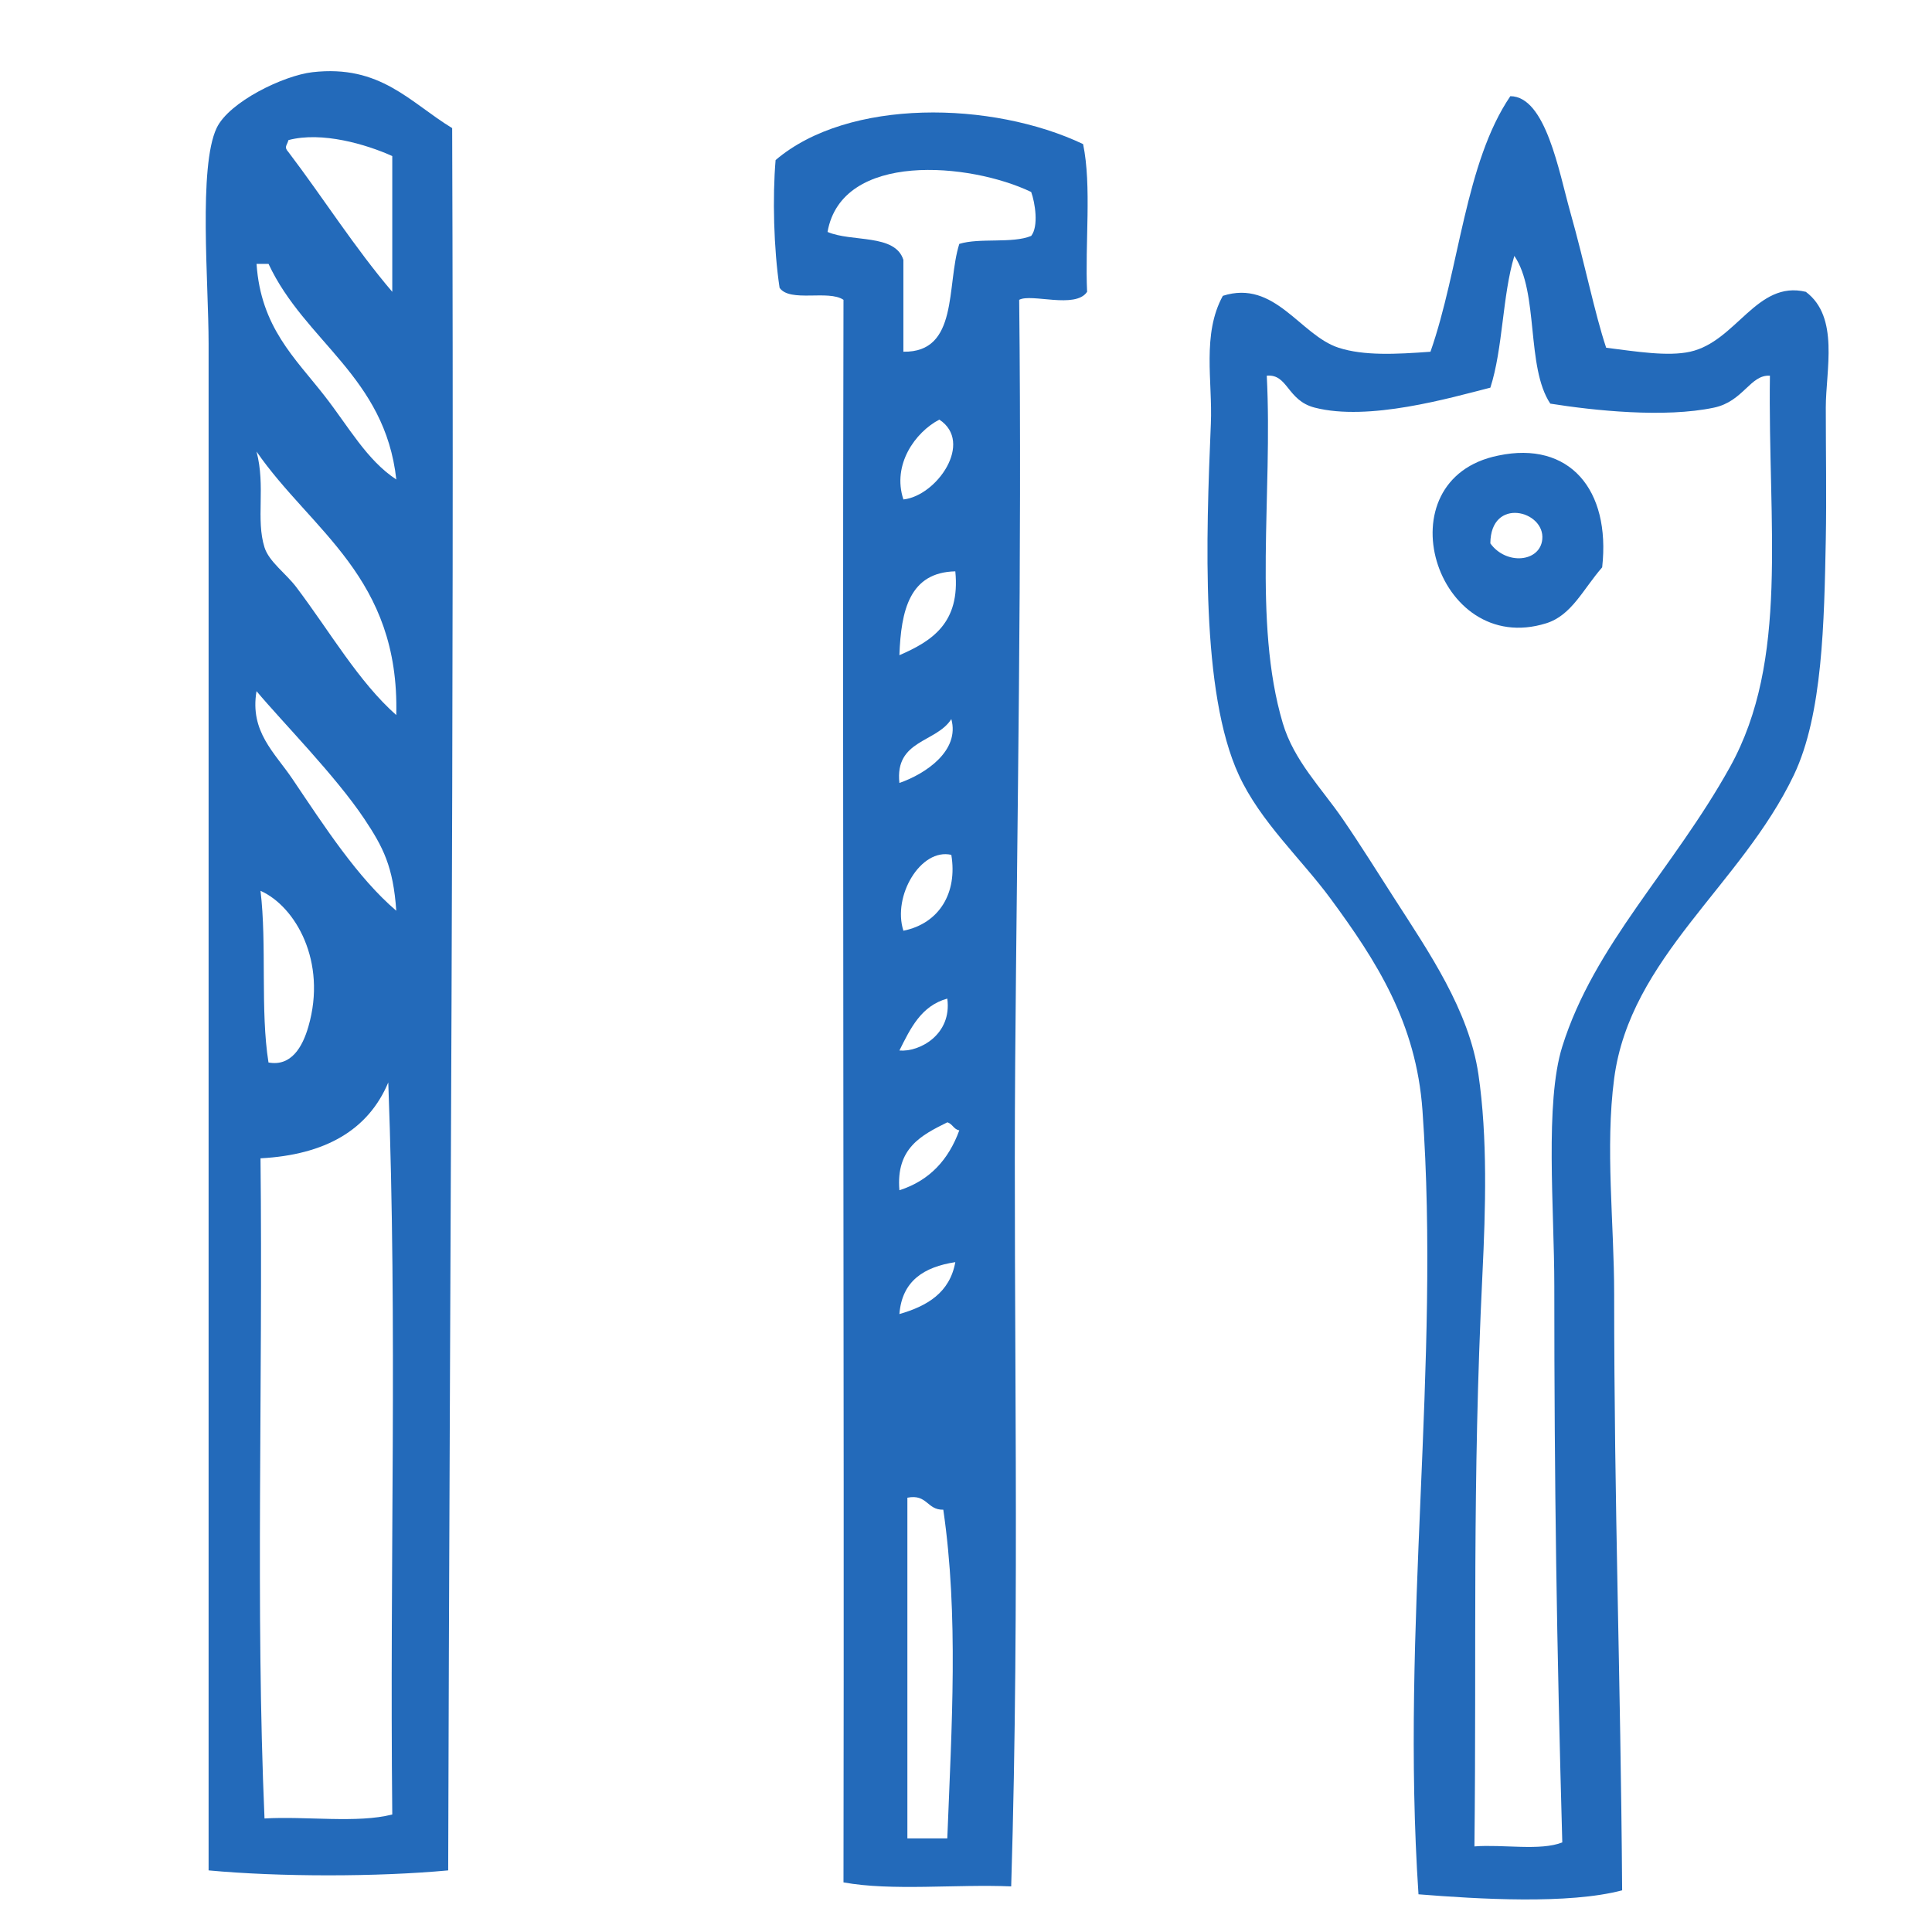
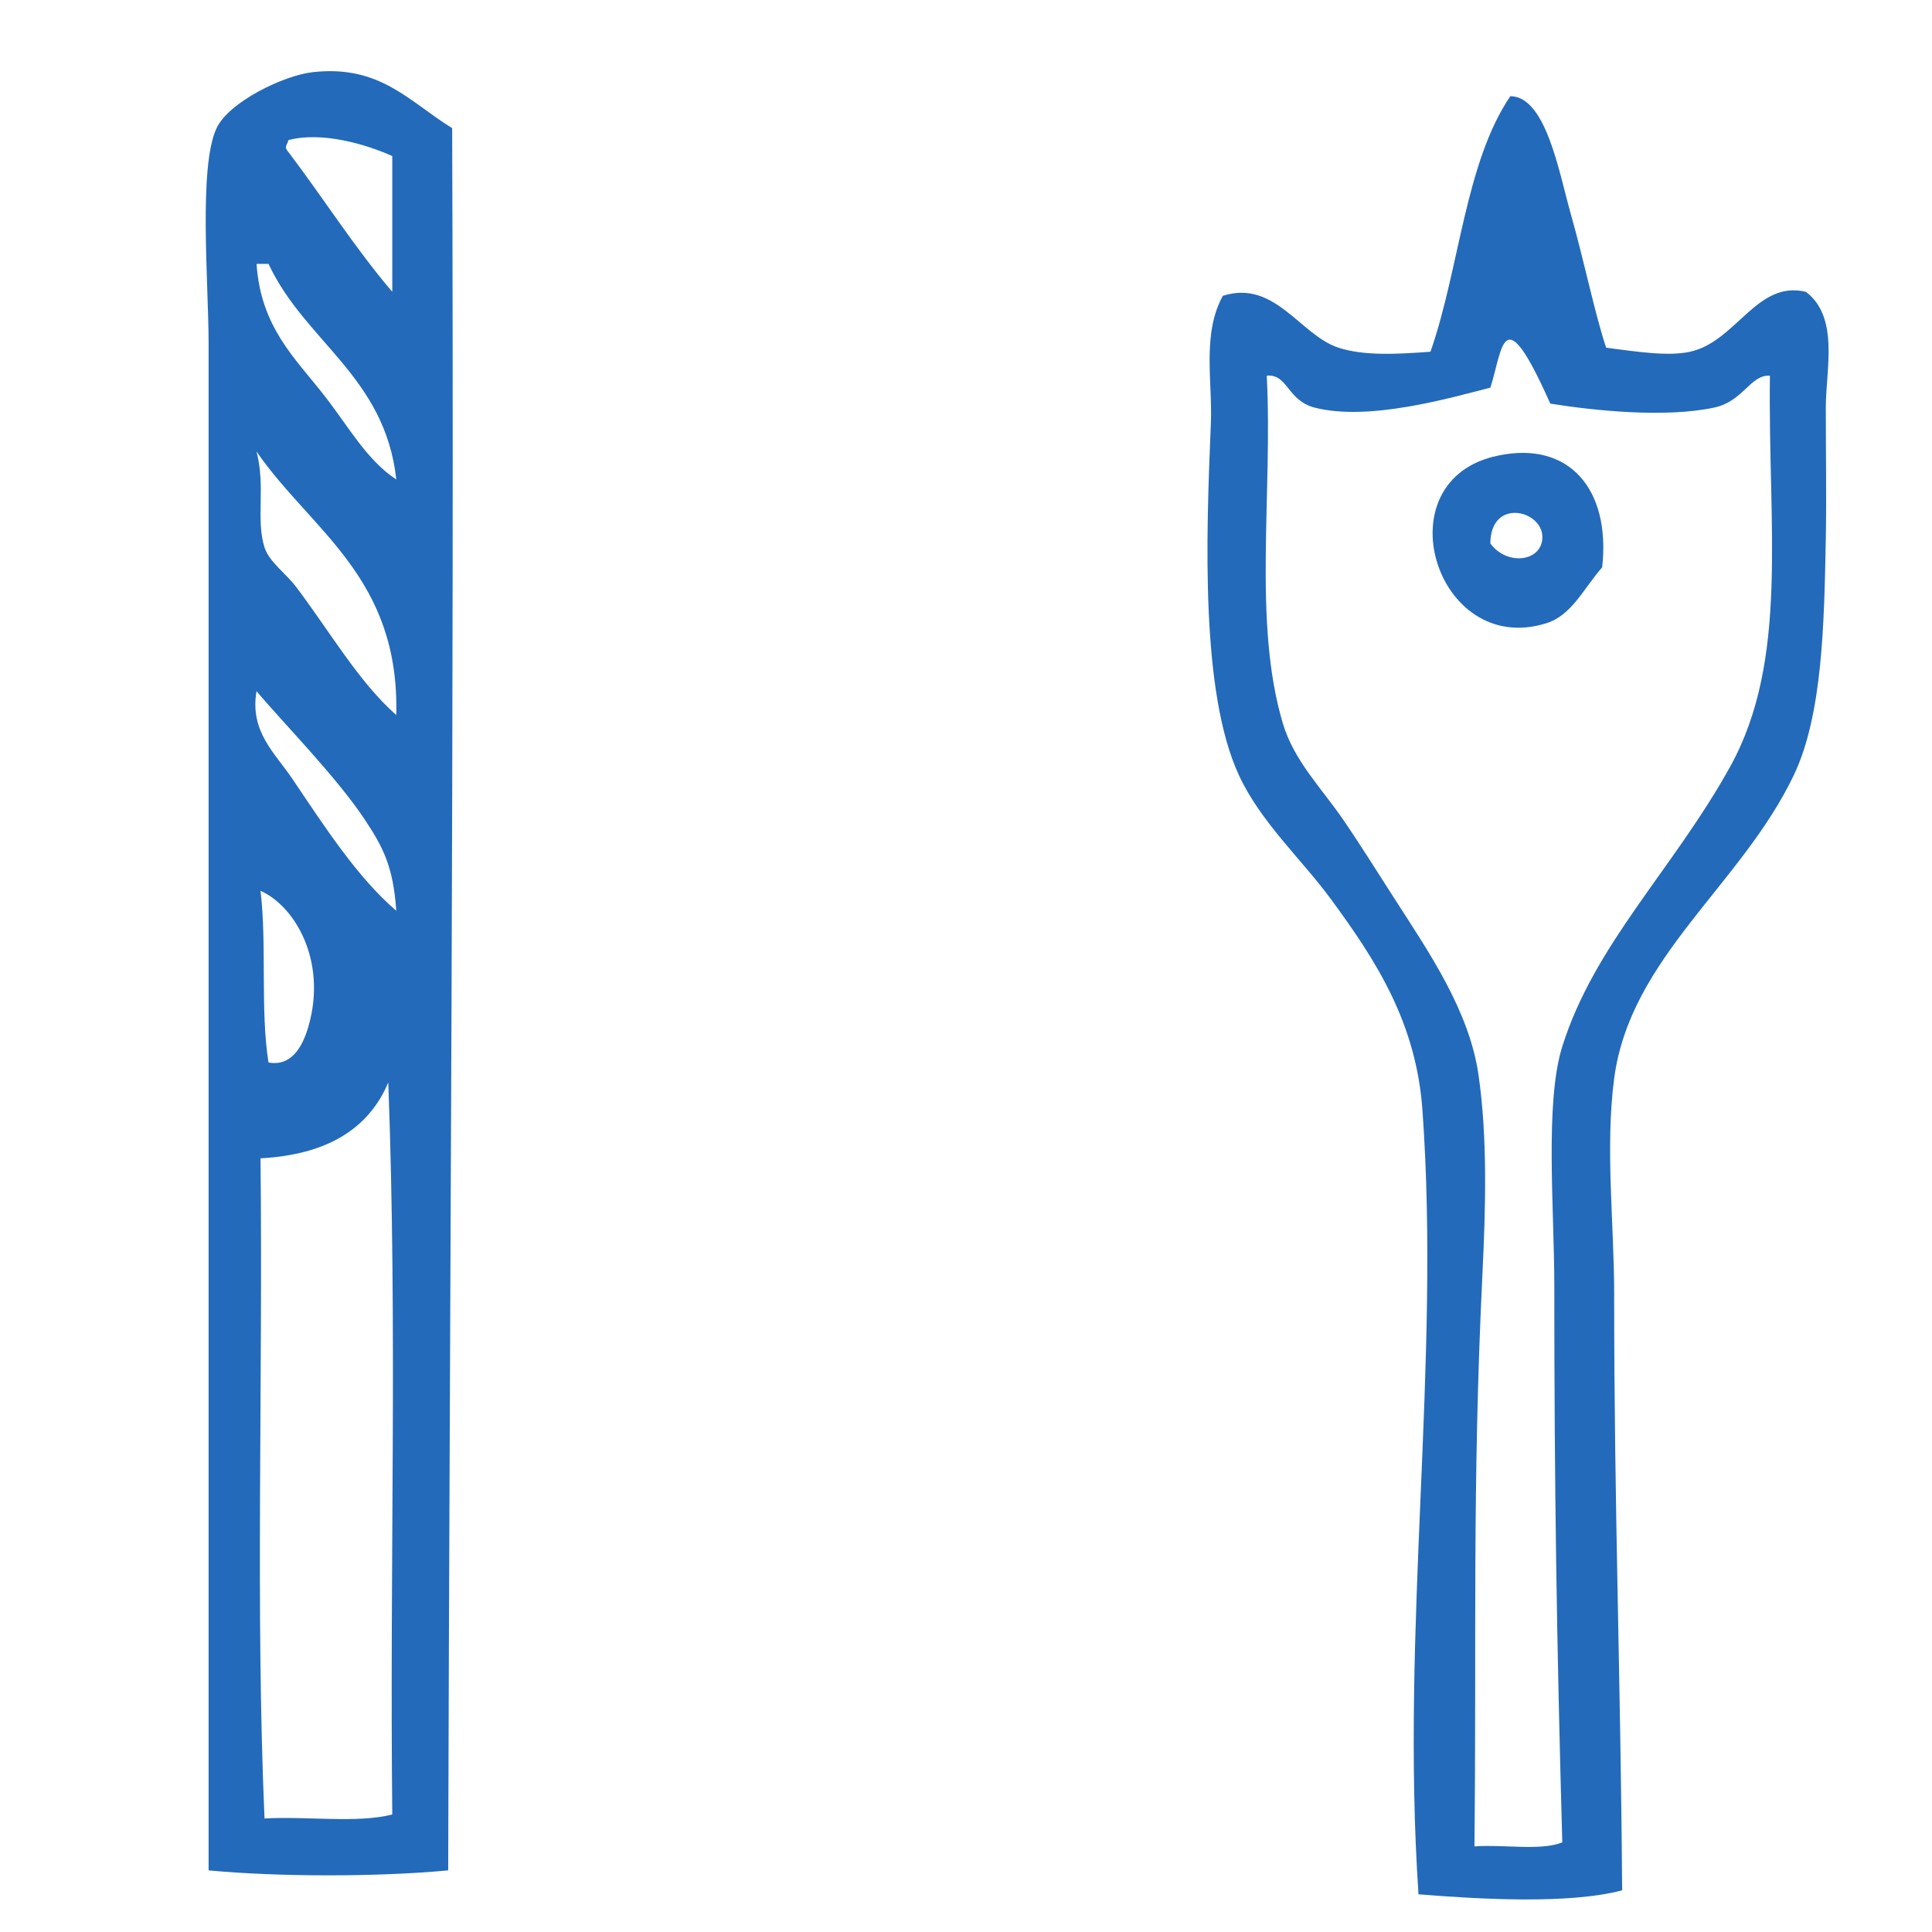
<svg xmlns="http://www.w3.org/2000/svg" id="Layer_1" x="0px" y="0px" width="100px" height="100px" viewBox="0 0 100 100" xml:space="preserve">
  <path fill="#236ABA" d="M23.404,6.631c0.109,30.974-0.127,59.637-0.206,90.18c-3.66,0.342-8.742,0.342-12.401,0 c0-13.951,0-27.09,0-44.504c0-11.397,0-22.926,0-34.516c0-3.144-0.532-9.154,0.414-11.161c0.644-1.363,3.474-2.723,4.96-2.893 C19.694,3.332,21.212,5.297,23.404,6.631z M14.93,7.251c-0.08,0.295-0.248,0.349,0,0.621c1.813,2.389,3.439,4.966,5.374,7.233 c0-2.342,0-4.685,0-7.027C18.959,7.471,16.664,6.791,14.93,7.251z M16.791,20.479c1.258,1.61,2.187,3.332,3.722,4.34 c-0.588-5.338-4.728-7.123-6.614-11.161c-0.206,0-0.413,0-0.62,0C13.499,16.938,15.268,18.528,16.791,20.479z M13.691,28.333 c0.233,0.743,1.114,1.351,1.652,2.066c1.749,2.32,3.225,4.895,5.168,6.613c0.177-7.135-4.39-9.528-7.234-13.641 C13.758,25.177,13.233,26.88,13.691,28.333z M15.137,40.32c1.677,2.486,3.369,5.107,5.374,6.82 c-0.157-2.281-0.674-3.285-1.653-4.753c-1.495-2.238-4.235-5.006-5.581-6.613C12.921,37.872,14.217,38.954,15.137,40.32z  M13.897,54.994c1.179,0.218,1.763-0.807,2.066-1.86c0.974-3.363-0.672-6.222-2.479-7.026C13.818,48.873,13.469,52.32,13.897,54.994 z M13.484,59.954c0.127,11.88-0.262,23.313,0.207,34.17c2.146-0.127,4.807,0.26,6.613-0.207c-0.139-13.228,0.274-25.007-0.207-37.89 C19.058,58.501,16.822,59.777,13.484,59.954z" />
-   <path fill="#236ABA" d="M78.175,4.978c1.835,0.013,2.515,3.918,3.101,5.994c0.776,2.75,1.257,5.22,1.859,7.027 c1.575,0.198,3.182,0.461,4.342,0.207c2.401-0.529,3.446-3.714,5.993-3.101c1.748,1.308,1.033,4.05,1.033,5.994 c0,2.26,0.042,4.623,0,6.821c-0.085,4.249-0.154,9.05-1.652,12.194c-2.721,5.702-8.478,9.444-9.302,15.708 c-0.472,3.578,0,7.509,0,11.16c0,11.156,0.333,19.568,0.413,30.861c-2.78,0.735-7.438,0.454-10.541,0.206 c-0.933-13.905,1.149-27.407,0.206-40.575c-0.323-4.537-2.385-7.735-4.753-10.954c-1.517-2.062-3.637-3.983-4.753-6.407 c-1.977-4.286-1.697-12.245-1.447-18.188c0.093-2.179-0.471-4.625,0.62-6.613c2.695-0.861,4,2.041,5.993,2.687 c1.305,0.422,2.96,0.339,4.754,0.207C75.541,13.918,75.833,8.424,78.175,4.978z M77.141,20.065 c-2.113,0.539-6.302,1.753-9.094,1.033c-1.433-0.369-1.381-1.751-2.479-1.653c0.314,6.164-0.73,12.729,0.827,17.981 c0.575,1.944,2.006,3.367,3.1,4.96c0.924,1.346,1.819,2.783,2.688,4.134c1.758,2.737,3.853,5.765,4.341,9.093 c0.479,3.273,0.37,6.966,0.207,10.334c-0.537,11.061-0.3,19.014-0.414,29.623c1.469-0.116,3.414,0.244,4.547-0.207 c-0.291-10.445-0.413-18.416-0.413-28.795c0-4.006-0.5-9.489,0.413-12.401c1.658-5.288,5.742-9.174,8.68-14.467 c3.076-5.54,1.957-12.467,2.067-20.254c-1.021-0.063-1.368,1.33-2.895,1.653c-2.553,0.542-6.235,0.149-8.473-0.207 c-1.266-1.904-0.578-5.762-1.861-7.647C77.759,15.31,77.796,18.033,77.141,20.065z" />
-   <path fill="#236ABA" d="M56.061,7.458c0.451,2.167,0.092,5.144,0.207,7.647c-0.6,0.902-2.888,0.068-3.515,0.414 c0.148,13.501-0.112,26.982-0.207,39.475c-0.102,13.363,0.254,27.539-0.207,42.645c-2.843-0.121-6.176,0.25-8.68-0.207 c0.044-27.882-0.063-54.703,0-81.913c-0.775-0.535-2.77,0.15-3.307-0.621c-0.309-2.036-0.369-4.706-0.207-6.613 C43.912,5.073,51.359,5.224,56.061,7.458z M42.833,12.005c1.251,0.539,3.498,0.083,3.926,1.446c0,1.585,0,3.169,0,4.754 c2.874,0.048,2.216-3.436,2.894-5.581c1.051-0.327,2.748-0.008,3.721-0.413c0.398-0.503,0.199-1.73,0-2.274 C50.208,8.42,43.574,7.818,42.833,12.005z M48.62,21.719c-1.241,0.644-2.458,2.331-1.86,4.133 C48.488,25.665,50.413,22.898,48.62,21.719z M46.553,33.913c1.681-0.73,3.159-1.663,2.894-4.34 C47.085,29.623,46.636,31.585,46.553,33.913z M46.553,40.526c1.381-0.48,3.137-1.683,2.687-3.307 C48.47,38.447,46.307,38.283,46.553,40.526z M49.24,44.247c-1.581-0.363-3.059,2.13-2.48,3.927 C48.613,47.802,49.568,46.214,49.24,44.247z M46.553,54.374c1.03,0.091,2.73-0.817,2.479-2.687 C47.681,52.059,47.126,53.225,46.553,54.374z M46.553,61.607c1.565-0.5,2.548-1.586,3.1-3.101c-0.294-0.049-0.348-0.34-0.62-0.414 C47.695,58.755,46.367,59.424,46.553,61.607z M46.553,68.016c1.443-0.416,2.609-1.109,2.894-2.688 C47.834,65.576,46.688,66.29,46.553,68.016z M46.966,95.156c0.689,0,1.377,0,2.066,0c0.227-5.811,0.591-11.54-0.207-17.014 c-0.849,0.021-0.827-0.826-1.859-0.621C46.966,84.066,46.966,88.611,46.966,95.156z" />
+   <path fill="#236ABA" d="M78.175,4.978c1.835,0.013,2.515,3.918,3.101,5.994c0.776,2.75,1.257,5.22,1.859,7.027 c1.575,0.198,3.182,0.461,4.342,0.207c2.401-0.529,3.446-3.714,5.993-3.101c1.748,1.308,1.033,4.05,1.033,5.994 c0,2.26,0.042,4.623,0,6.821c-0.085,4.249-0.154,9.05-1.652,12.194c-2.721,5.702-8.478,9.444-9.302,15.708 c-0.472,3.578,0,7.509,0,11.16c0,11.156,0.333,19.568,0.413,30.861c-2.78,0.735-7.438,0.454-10.541,0.206 c-0.933-13.905,1.149-27.407,0.206-40.575c-0.323-4.537-2.385-7.735-4.753-10.954c-1.517-2.062-3.637-3.983-4.753-6.407 c-1.977-4.286-1.697-12.245-1.447-18.188c0.093-2.179-0.471-4.625,0.62-6.613c2.695-0.861,4,2.041,5.993,2.687 c1.305,0.422,2.96,0.339,4.754,0.207C75.541,13.918,75.833,8.424,78.175,4.978z M77.141,20.065 c-2.113,0.539-6.302,1.753-9.094,1.033c-1.433-0.369-1.381-1.751-2.479-1.653c0.314,6.164-0.73,12.729,0.827,17.981 c0.575,1.944,2.006,3.367,3.1,4.96c0.924,1.346,1.819,2.783,2.688,4.134c1.758,2.737,3.853,5.765,4.341,9.093 c0.479,3.273,0.37,6.966,0.207,10.334c-0.537,11.061-0.3,19.014-0.414,29.623c1.469-0.116,3.414,0.244,4.547-0.207 c-0.291-10.445-0.413-18.416-0.413-28.795c0-4.006-0.5-9.489,0.413-12.401c1.658-5.288,5.742-9.174,8.68-14.467 c3.076-5.54,1.957-12.467,2.067-20.254c-1.021-0.063-1.368,1.33-2.895,1.653c-2.553,0.542-6.235,0.149-8.473-0.207 C77.759,15.31,77.796,18.033,77.141,20.065z" />
  <path fill="#236ABA" d="M77.555,23.579c3.667-0.772,5.823,1.753,5.373,5.787c-0.996,1.142-1.578,2.482-2.894,2.894 C74.294,34.058,71.485,24.799,77.555,23.579z M79.828,27.919c0.153-1.488-2.674-2.224-2.688,0.207 C77.96,29.262,79.707,29.1,79.828,27.919z" />
</svg>